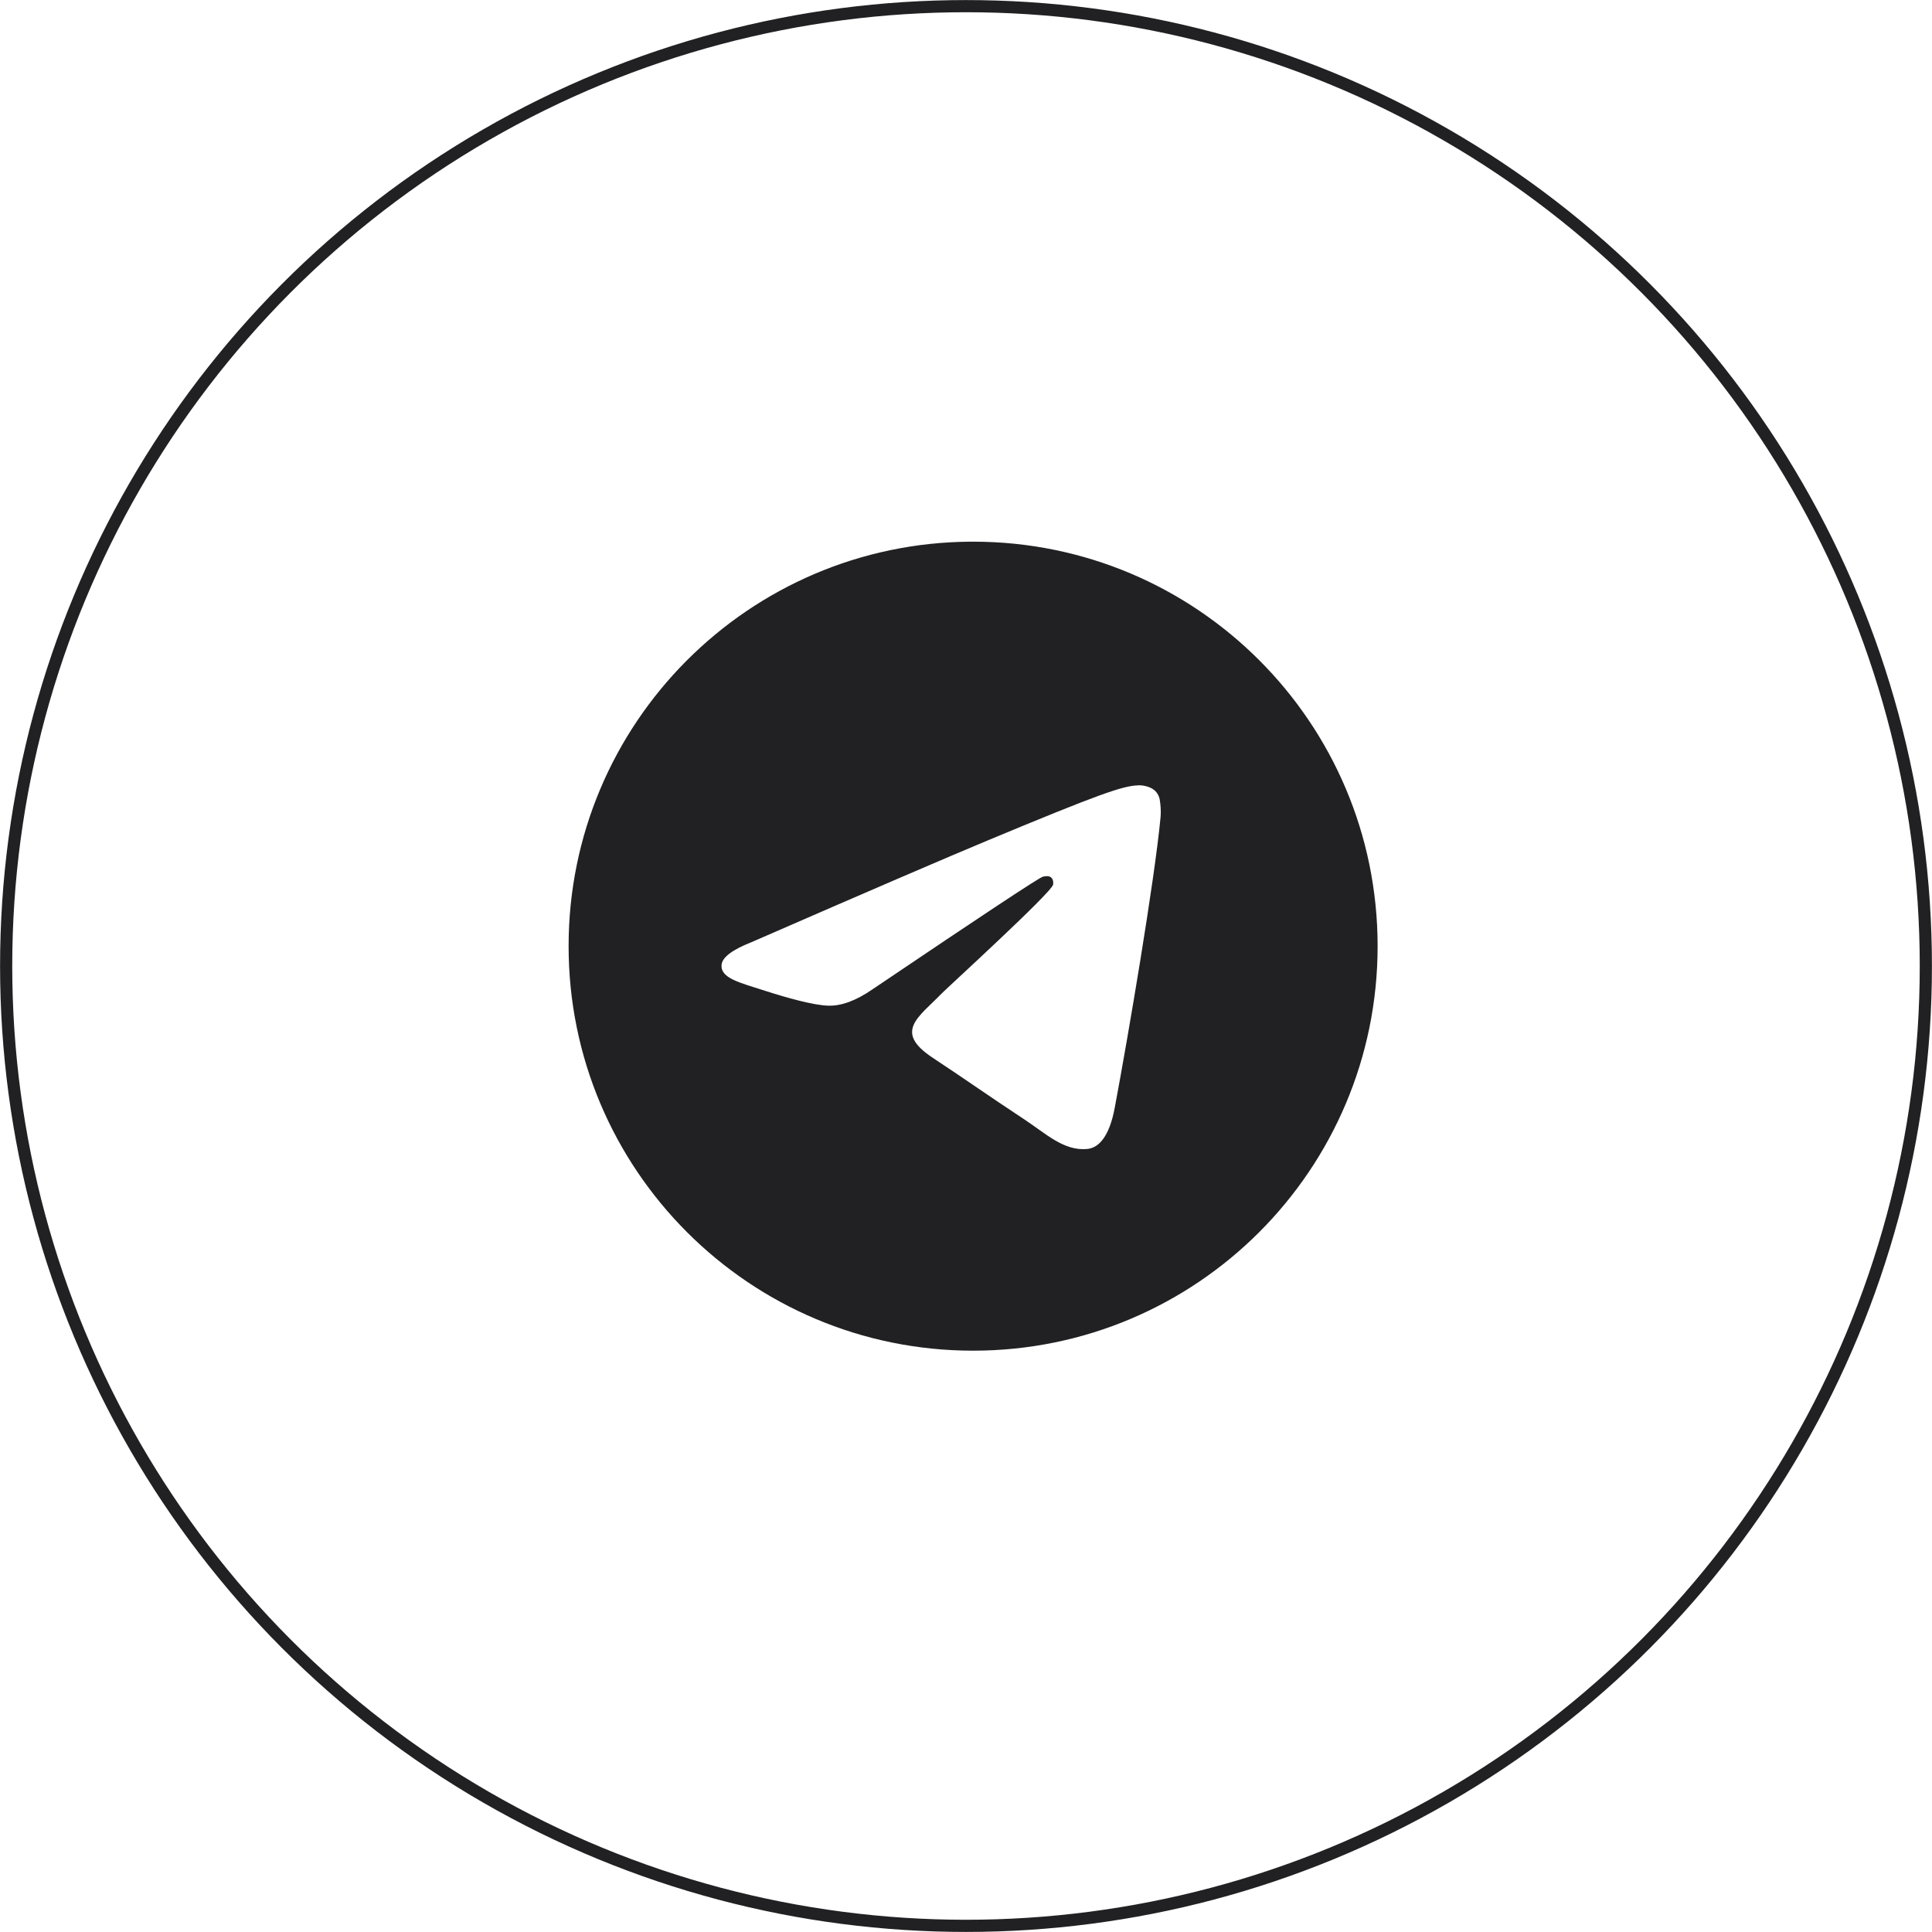
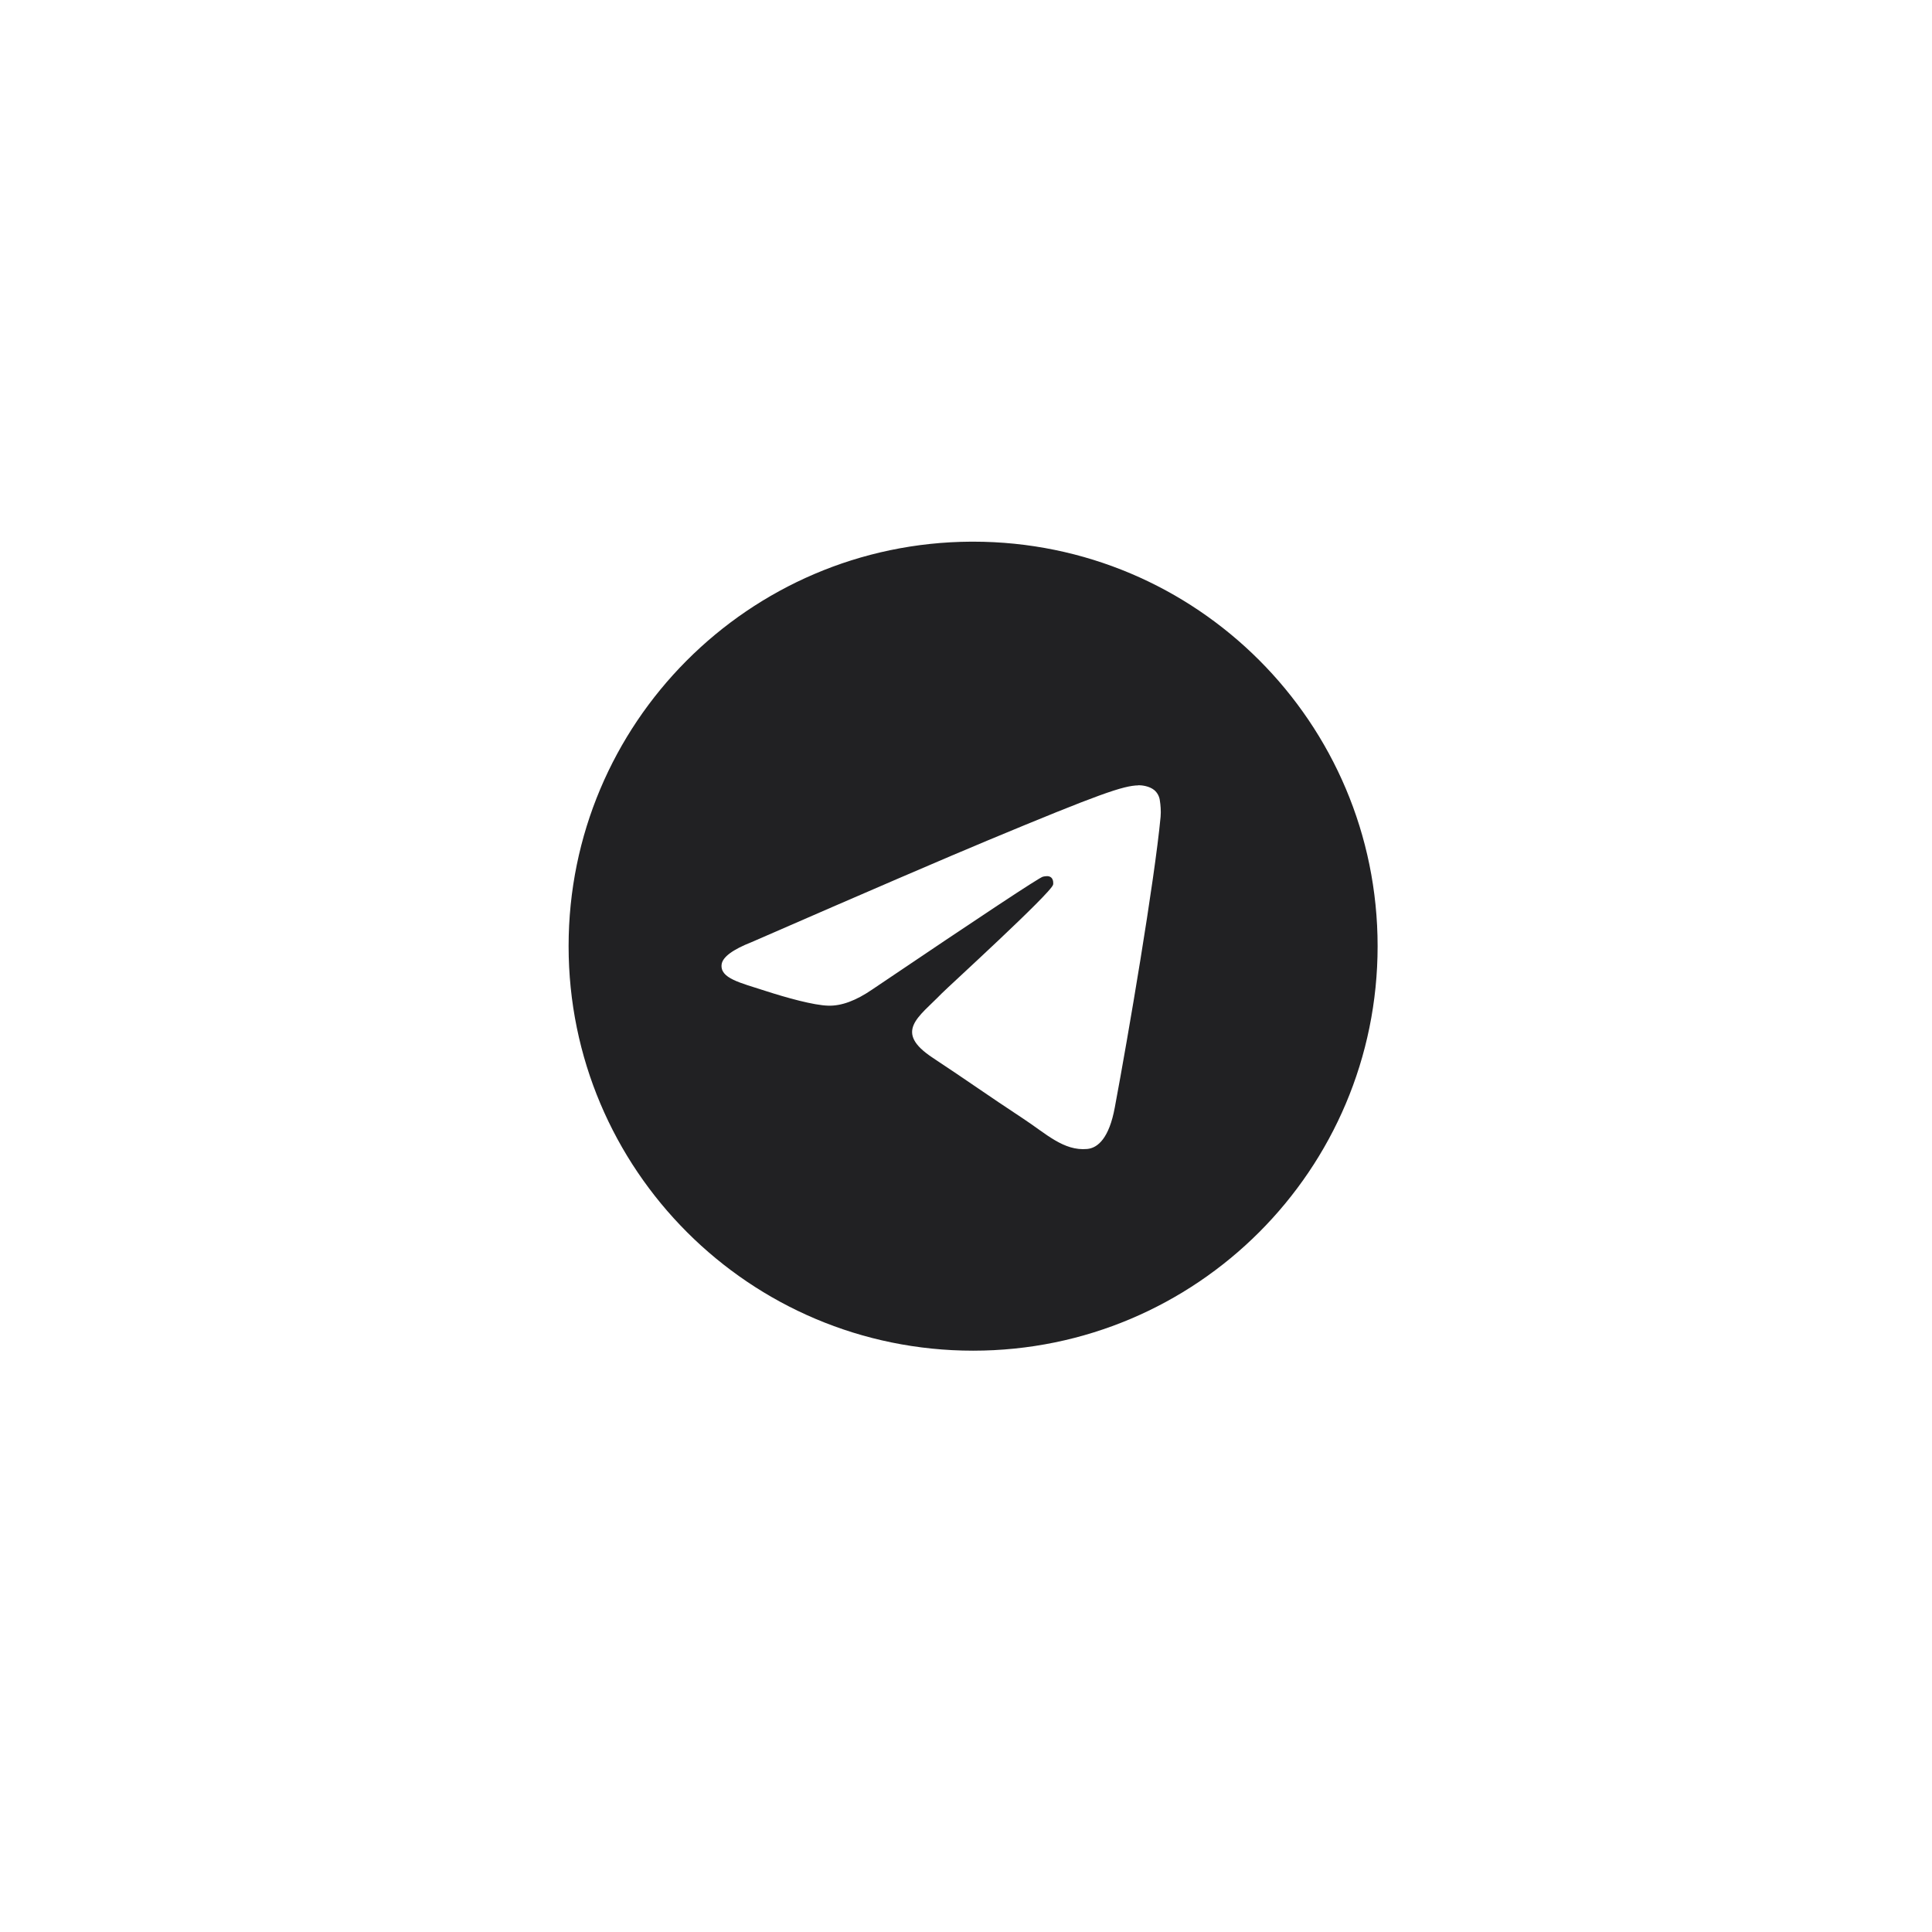
<svg xmlns="http://www.w3.org/2000/svg" id="Capa_2" data-name="Capa 2" viewBox="0 0 141.28 141.28">
  <defs>
    <style>
      .cls-1 {
        fill: #212123;
      }

      .cls-2 {
        fill: none;
        stroke: #212123;
        stroke-miterlimit: 10;
        stroke-width: .89px;
      }
    </style>
  </defs>
  <g id="Announcement">
    <g>
-       <circle class="cls-2" cx="70.64" cy="70.64" r="70.19" />
      <path class="cls-1" d="M71.02,39.61c-16.28,.08-29.44,13.3-29.44,29.58,0,16.34,13.24,29.58,29.58,29.58s29.58-13.24,29.58-29.58-13.24-29.58-29.58-29.58c-.05,0-.09,0-.14,0Zm12.23,17.81c.25,0,.79,.06,1.15,.35,.24,.2,.39,.49,.42,.8,.04,.23,.09,.75,.05,1.16-.44,4.68-2.37,16.03-3.35,21.26-.41,2.22-1.23,2.96-2.02,3.03-1.72,.16-3.02-1.13-4.68-2.22-2.6-1.71-4.07-2.77-6.6-4.44-2.92-1.92-1.03-2.98,.64-4.71,.44-.45,8-7.34,8.15-7.96,.02-.08,.03-.37-.14-.52s-.43-.1-.61-.06c-.26,.06-4.42,2.81-12.48,8.25-1.18,.81-2.25,1.21-3.21,1.18-1.05-.02-3.09-.59-4.6-1.08-1.85-.6-3.33-.92-3.2-1.94,.07-.53,.8-1.08,2.2-1.63,8.62-3.76,14.37-6.23,17.25-7.43,8.21-3.42,9.92-4.01,11.03-4.03Z" />
    </g>
  </g>
</svg>